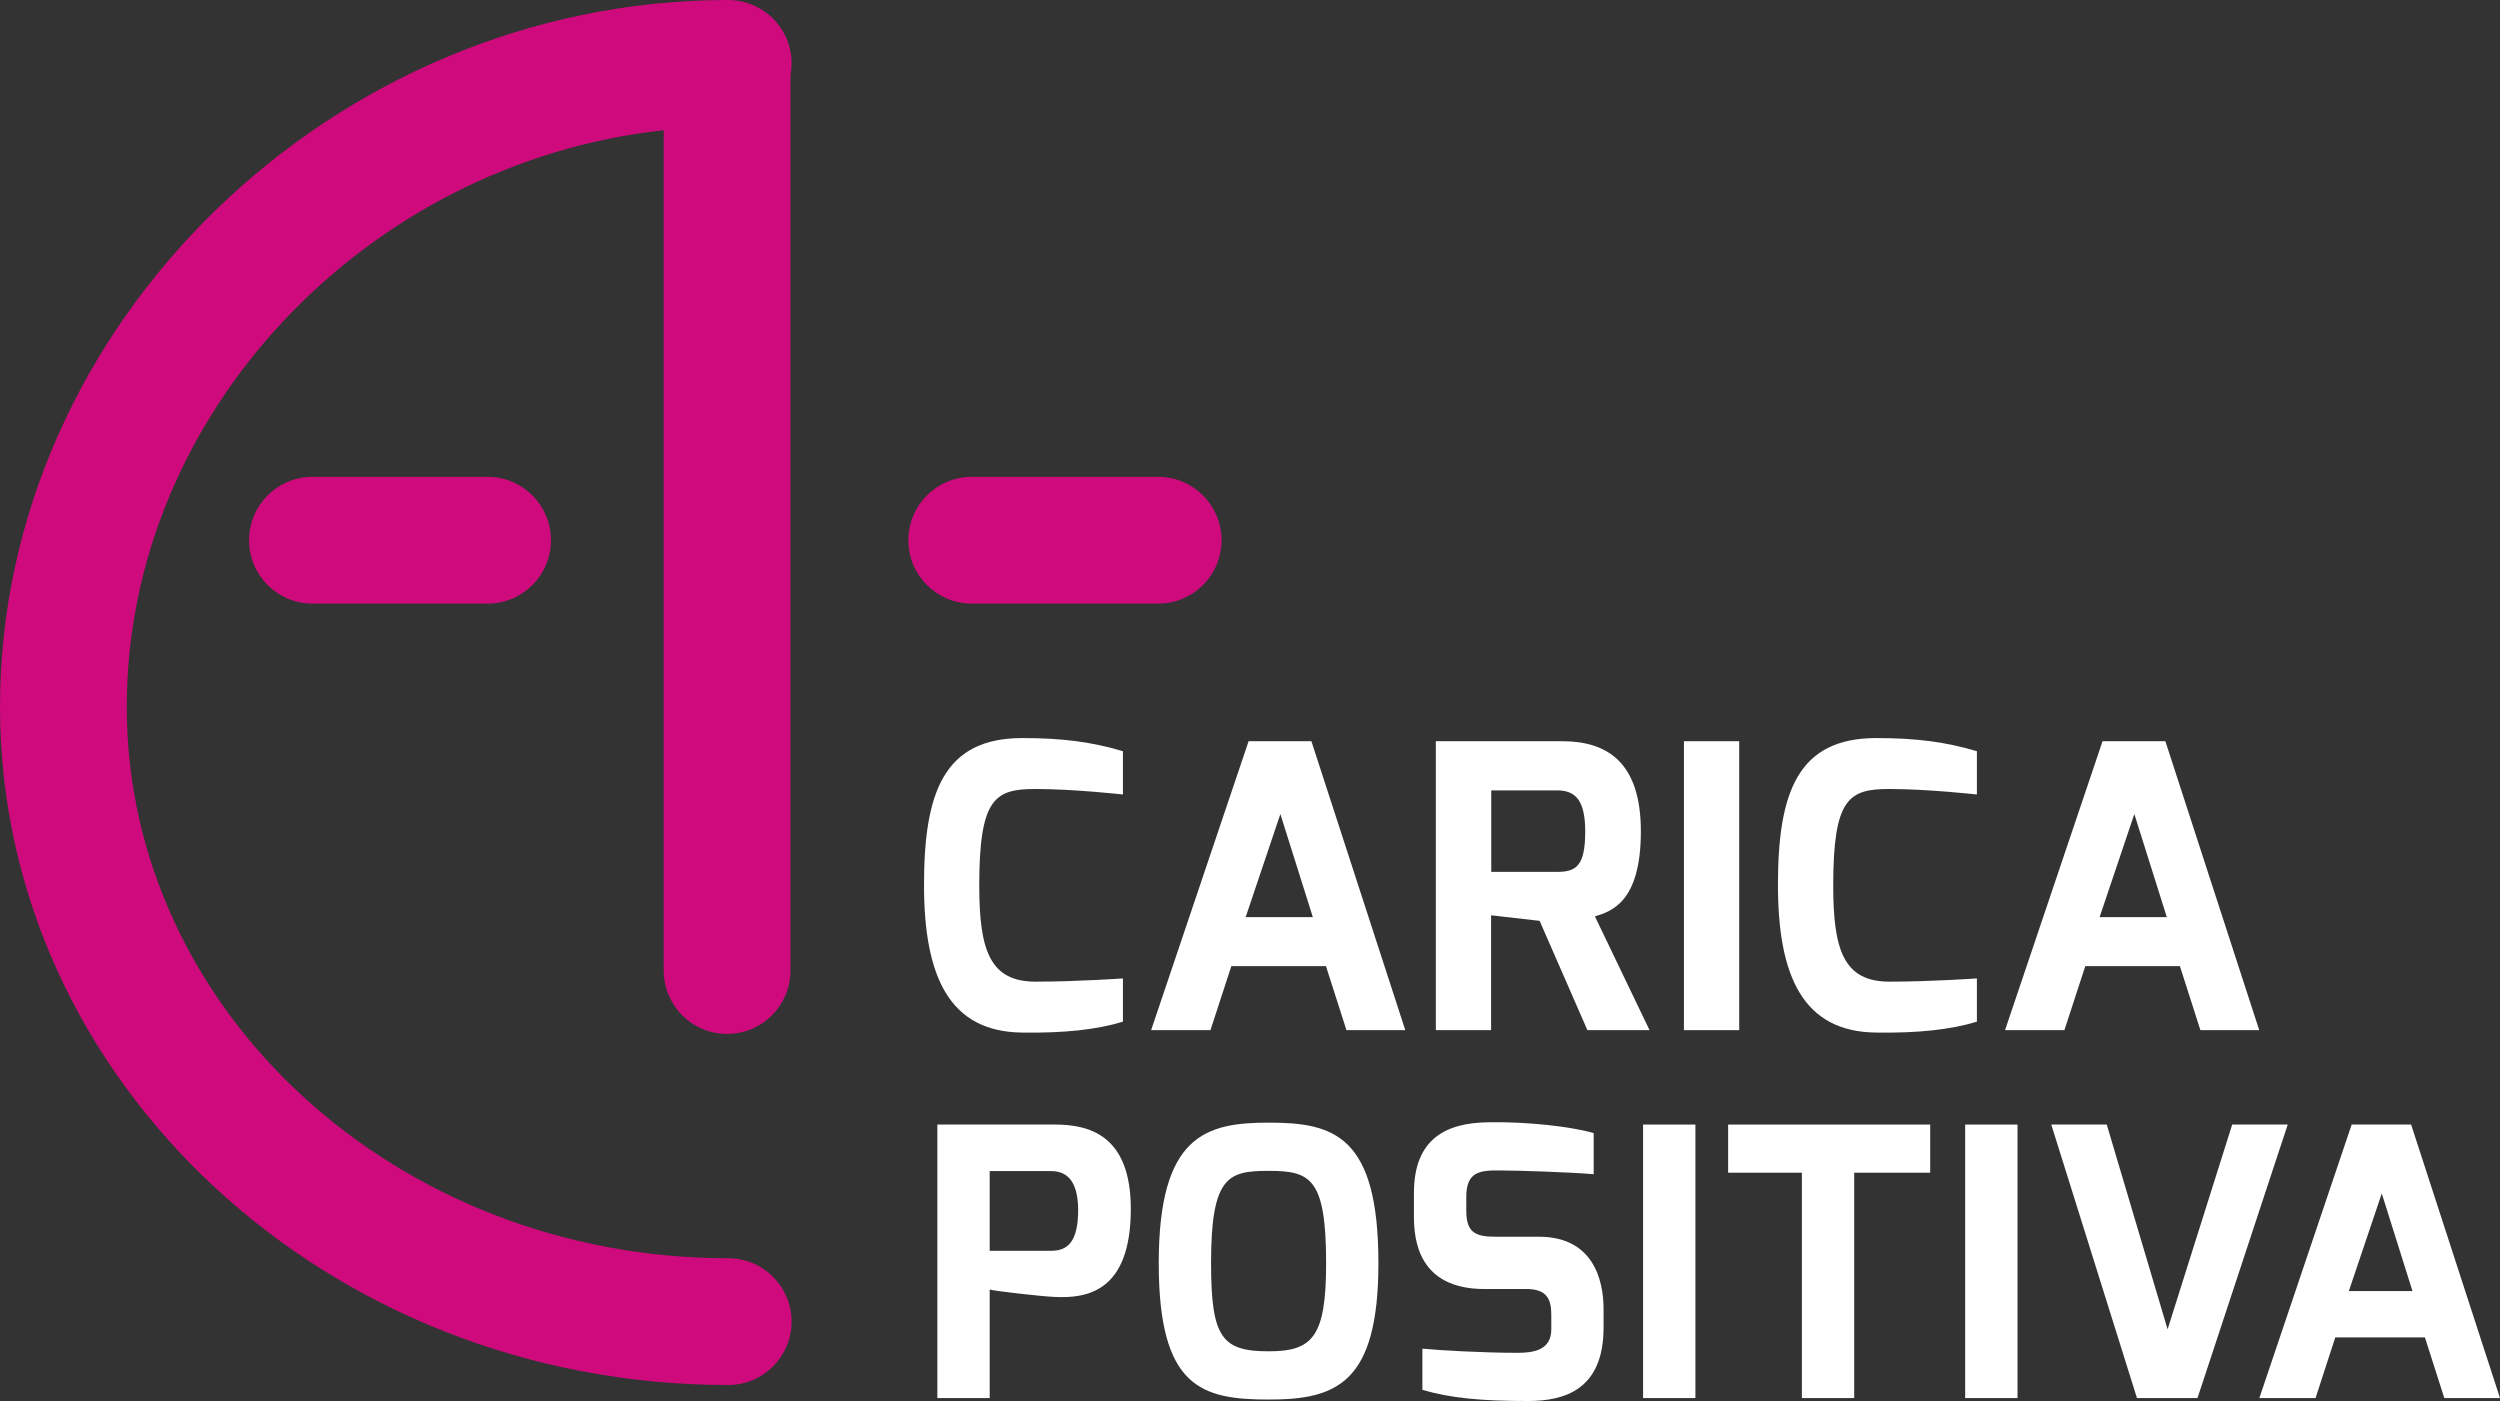
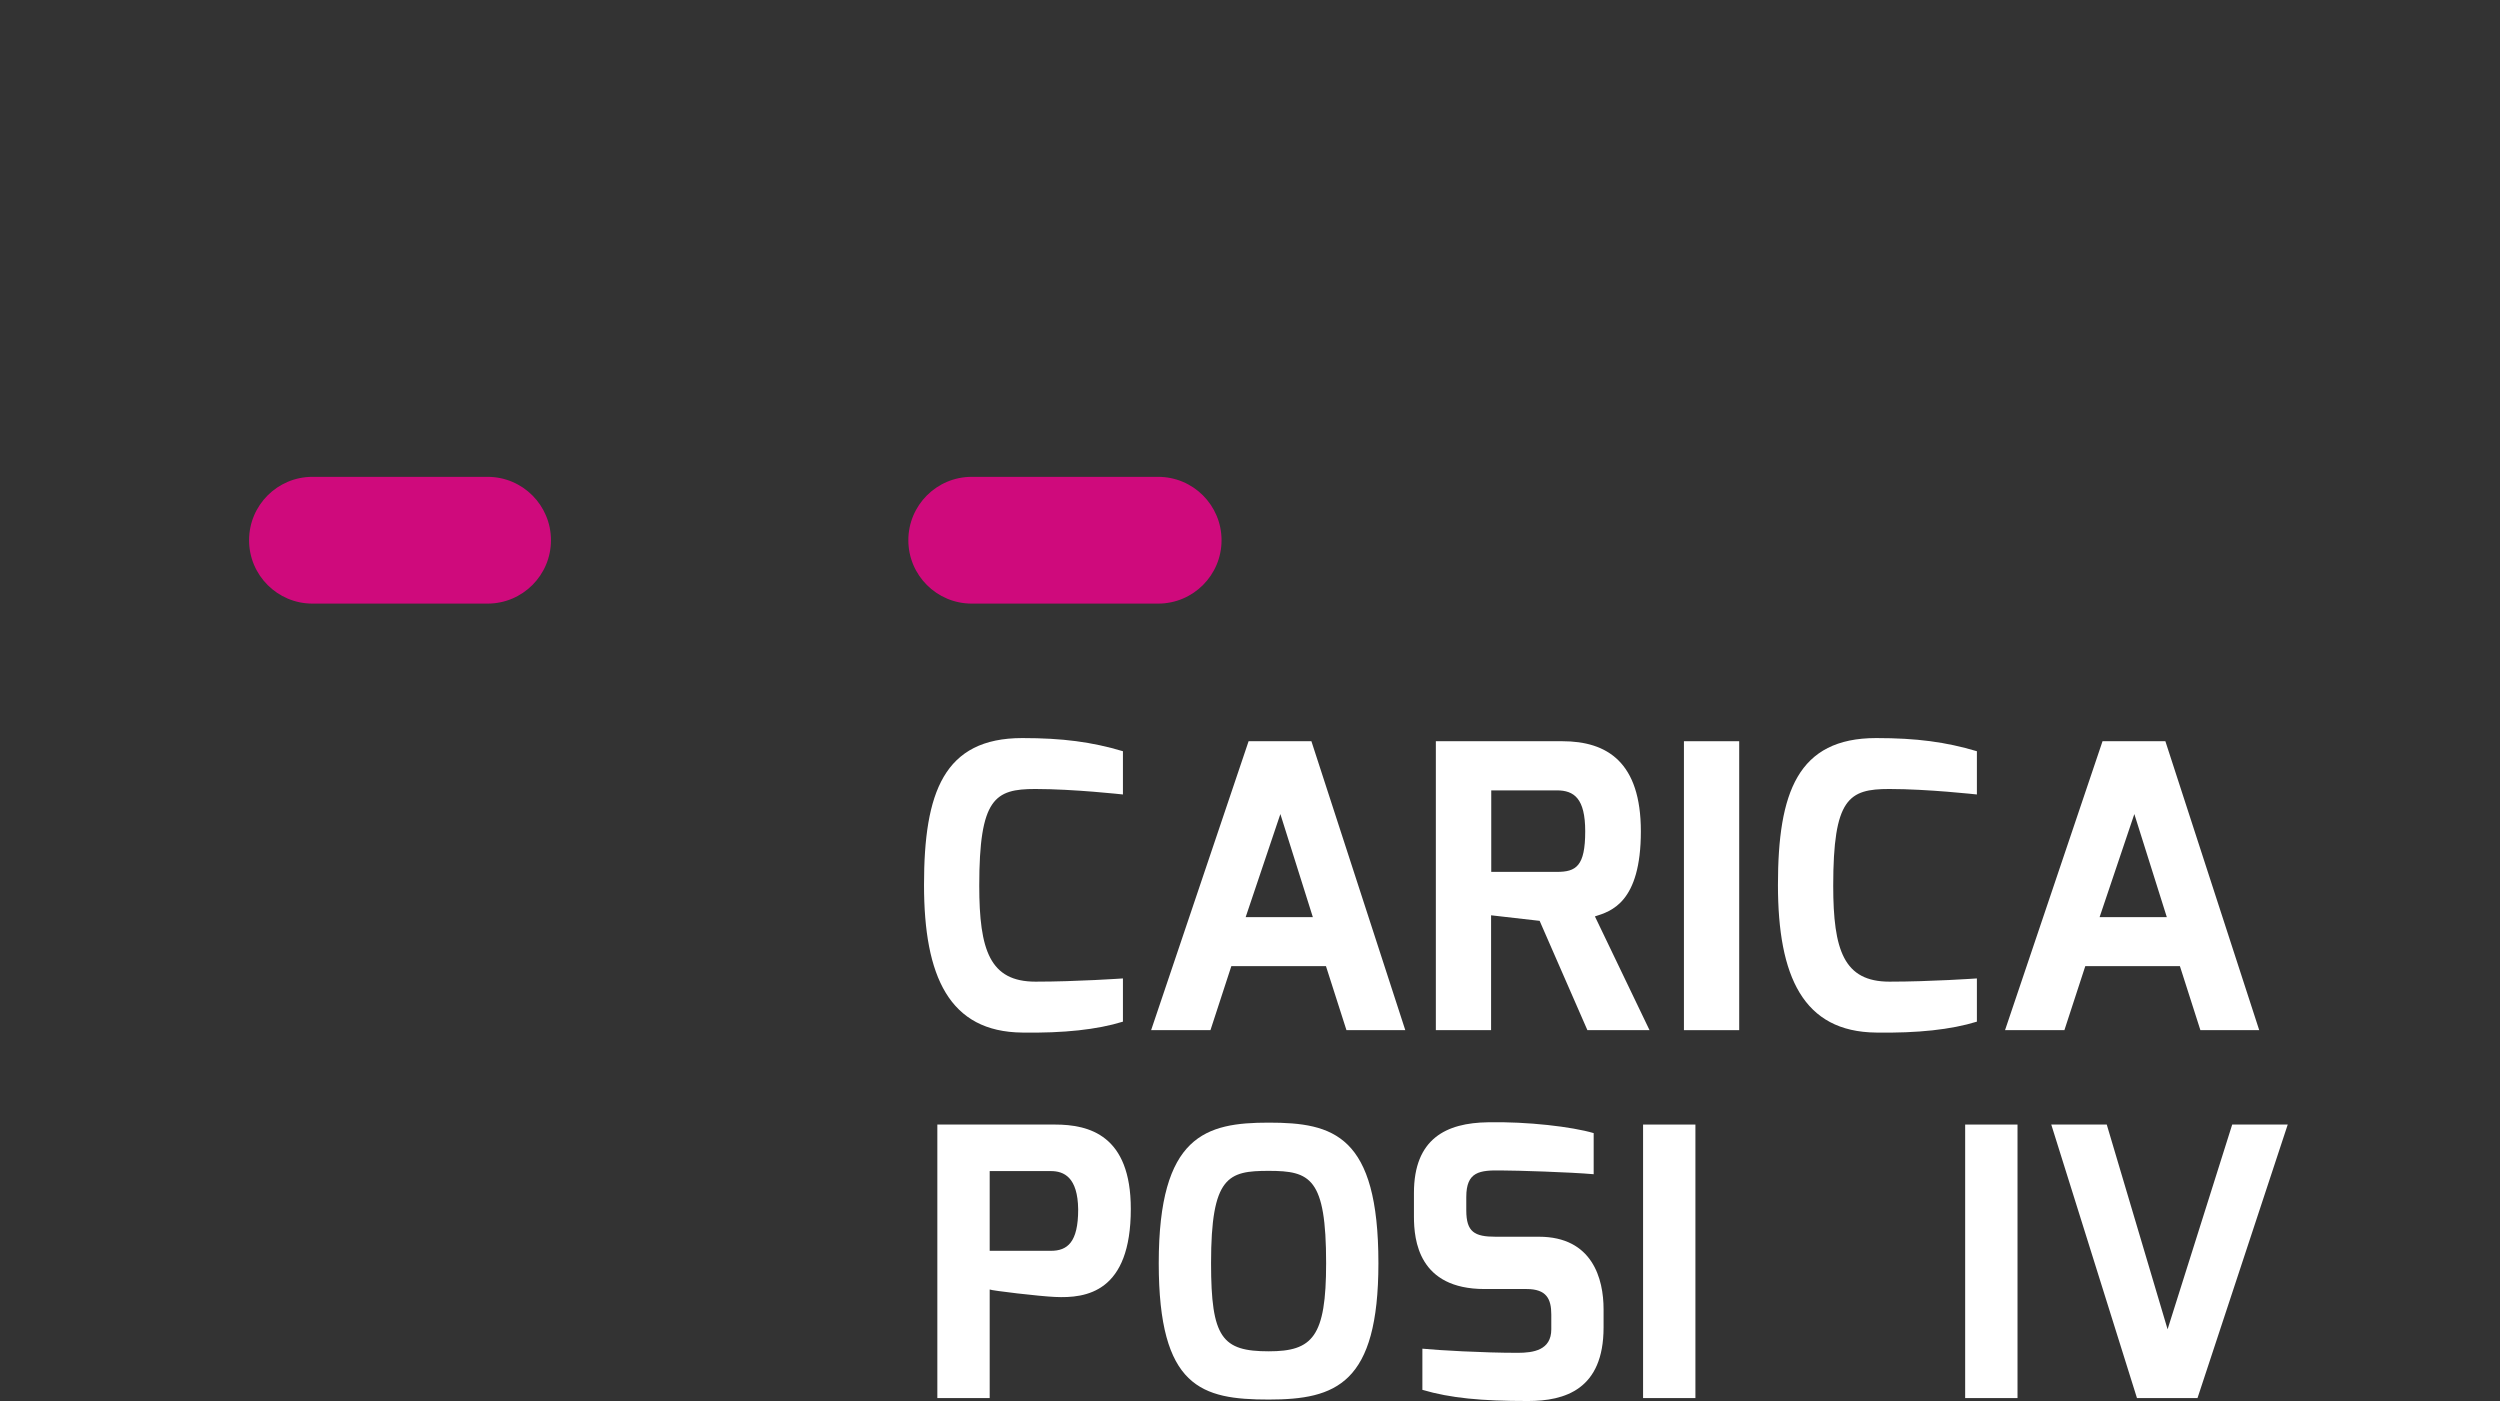
<svg xmlns="http://www.w3.org/2000/svg" height="100%" stroke-miterlimit="10" style="fill-rule:nonzero;clip-rule:evenodd;stroke-linecap:round;stroke-linejoin:round;" version="1.1" viewBox="0 8.08236e-15 235.544 132" width="100%" xml:space="preserve">
  <rect x="0" y="8.08236e-15" width="235.544" height="132" fill="#333333" stroke="none" />
  <defs />
  <g id="Layer-1">
    <g opacity="1">
      <g opacity="1">
-         <path d="M68.609 130.492C30.779 130.492 0 101.829 0 66.599C0 30.548 31.336 0.082 68.46 0.001C68.482 0.001 68.504-0.001 68.528 0.001C71.891-0.019 74.58 2.646 74.58 5.972C74.58 6.353 74.544 6.727 74.475 7.088L74.475 91.441C74.475 94.74 71.802 97.414 68.505 97.414C65.207 97.414 62.534 94.74 62.534 91.441L62.534 12.27C34.547 15.302 11.943 38.949 11.943 66.599C11.943 95.245 37.363 118.549 68.609 118.549C71.906 118.549 74.58 121.222 74.58 124.52C74.58 127.817 71.906 130.492 68.609 130.492" fill="#cf0a7c" fill-rule="nonzero" opacity="1" stroke="none" />
        <path d="M45.939 56.87L29.438 56.87C26.141 56.87 23.467 54.195 23.467 50.898C23.467 47.6 26.141 44.927 29.438 44.927L45.939 44.927C49.237 44.927 51.91 47.6 51.91 50.898C51.91 54.195 49.237 56.87 45.939 56.87" fill="#cf0a7c" fill-rule="nonzero" opacity="1" stroke="none" />
        <path d="M109.12 56.87L91.553 56.87C88.256 56.87 85.582 54.195 85.582 50.898C85.582 47.6 88.256 44.927 91.553 44.927L109.12 44.927C112.417 44.927 115.091 47.6 115.091 50.898C115.091 54.195 112.417 56.87 109.12 56.87" fill="#cf0a7c" fill-rule="nonzero" opacity="1" stroke="none" />
      </g>
      <path d="M96.316 69.539C100.131 69.539 102.872 69.906 105.8 70.778L105.8 74.853C105.764 74.853 101.189 74.337 97.544 74.337C93.732 74.337 92.263 75.21 92.263 83.447C92.263 89.546 93.274 92.489 97.563 92.489C101.471 92.489 105.8 92.185 105.8 92.185L105.8 96.258C103.364 97.012 100.215 97.347 96.316 97.286C89.436 97.222 87.059 92.005 87.059 83.374C87.059 74.672 88.918 69.539 96.316 69.539" fill="#ffffff" fill-rule="nonzero" opacity="1" stroke="none" />
      <path d="M123.694 86.413L120.633 76.698L117.362 86.413L123.694 86.413ZM117.64 69.836L123.557 69.836L132.403 97.059L126.86 97.059L124.929 91.028L116.014 91.028L114.046 97.059L108.456 97.059L117.64 69.836" fill="#ffffff" fill-rule="nonzero" opacity="1" stroke="none" />
      <path d="M146.679 82.147C148.493 82.147 149.355 81.617 149.355 78.326C149.355 75.233 148.316 74.467 146.679 74.467L140.502 74.467L140.502 82.147L146.679 82.147ZM135.282 69.836L147.191 69.836C151.441 69.836 154.598 71.828 154.598 78.326C154.598 85.061 151.776 85.864 150.269 86.342L155.415 97.059L149.561 97.059L145.061 86.76L140.486 86.237L140.486 97.059L135.282 97.059L135.282 69.836" fill="#ffffff" fill-rule="nonzero" opacity="1" stroke="none" />
      <path d="M158.656 69.836L163.863 69.836L163.863 97.059L158.656 97.059L158.656 69.836" fill="#ffffff" fill-rule="nonzero" opacity="1" stroke="none" />
      <path d="M176.771 69.539C180.589 69.539 183.323 69.906 186.258 70.778L186.258 74.853C186.217 74.853 181.645 74.337 178.005 74.337C174.188 74.337 172.722 75.21 172.722 83.447C172.722 89.546 173.729 92.489 178.02 92.489C181.924 92.489 186.258 92.185 186.258 92.185L186.258 96.258C183.813 97.012 180.671 97.347 176.771 97.286C169.892 97.222 167.514 92.005 167.514 83.374C167.514 74.672 169.371 69.539 176.771 69.539" fill="#ffffff" fill-rule="nonzero" opacity="1" stroke="none" />
      <path d="M204.153 86.413L201.092 76.698L197.818 86.413L204.153 86.413ZM198.096 69.836L204.016 69.836L212.858 97.059L207.316 97.059L205.386 91.028L196.471 91.028L194.503 97.059L188.91 97.059L198.096 69.836" fill="#ffffff" fill-rule="nonzero" opacity="1" stroke="none" />
      <path d="M99.007 117.849C100.571 117.849 101.583 117.049 101.583 113.954C101.548 110.912 100.242 110.336 99.007 110.336L93.246 110.336L93.246 117.849L99.007 117.849ZM88.314 105.953L99.397 105.953C102.623 105.953 106.542 106.956 106.542 113.9C106.542 121.76 102.35 122.335 99.397 122.195C97.985 122.138 93.422 121.6 93.246 121.492L93.246 131.723L88.314 131.723L88.314 105.953" fill="#ffffff" fill-rule="nonzero" opacity="1" stroke="none" />
      <path d="M119.54 127.317C123.672 127.317 124.944 125.958 124.944 119.011C124.944 110.98 123.452 110.316 119.54 110.316C115.726 110.316 114.103 110.808 114.103 119.011C114.103 126.048 115.141 127.317 119.54 127.317ZM119.54 105.772C125.629 105.772 129.871 106.938 129.871 119.011C129.871 130.383 125.876 131.862 119.54 131.862C113.2 131.862 109.174 130.735 109.174 119.011C109.174 106.938 113.626 105.772 119.54 105.772" fill="#ffffff" fill-rule="nonzero" opacity="1" stroke="none" />
      <path d="M133.218 112.394C133.218 107.287 136.25 105.793 140.191 105.739C143.894 105.662 148.117 106.156 150.152 106.759L150.152 110.632C147.899 110.432 142.821 110.279 141.545 110.279C139.39 110.235 138.15 110.383 138.15 112.78L138.15 114.039C138.15 116.081 138.928 116.522 140.923 116.522L144.995 116.522C150.046 116.522 151.085 120.499 151.085 123.35L151.085 125.068C151.085 130.917 147.44 132 143.955 132C139.561 132 136.68 131.73 134.013 130.948L134.013 127.069C135.421 127.214 139.713 127.46 142.989 127.46C144.468 127.46 146.159 127.214 146.159 125.244L146.159 123.853C146.159 122.388 145.714 121.449 143.83 121.449L139.873 121.449C133.66 121.449 133.218 116.861 133.218 114.62L133.218 112.394" fill="#ffffff" fill-rule="nonzero" opacity="1" stroke="none" />
      <path d="M154.807 105.953L159.738 105.953L159.738 131.723L154.807 131.723L154.807 105.953" fill="#ffffff" fill-rule="nonzero" opacity="1" stroke="none" />
-       <path d="M162.82 105.953L181.859 105.953L181.859 110.489L174.698 110.489L174.698 131.723L169.769 131.723L169.769 110.489L162.82 110.489L162.82 105.953" fill="#ffffff" fill-rule="nonzero" opacity="1" stroke="none" />
      <path d="M185.153 105.953L190.085 105.953L190.085 131.723L185.153 131.723L185.153 105.953" fill="#ffffff" fill-rule="nonzero" opacity="1" stroke="none" />
      <path d="M198.493 105.953L204.225 125.244L210.313 105.953L215.545 105.953L207.043 131.723L201.34 131.723L193.265 105.953L198.493 105.953" fill="#ffffff" fill-rule="nonzero" opacity="1" stroke="none" />
-       <path d="M227.297 121.639L224.405 112.445L221.304 121.639L227.297 121.639ZM221.568 105.953L227.17 105.953L235.544 131.723L230.297 131.723L228.469 126.007L220.025 126.007L218.166 131.723L212.87 131.723L221.568 105.953" fill="#ffffff" fill-rule="nonzero" opacity="1" stroke="none" />
    </g>
  </g>
</svg>